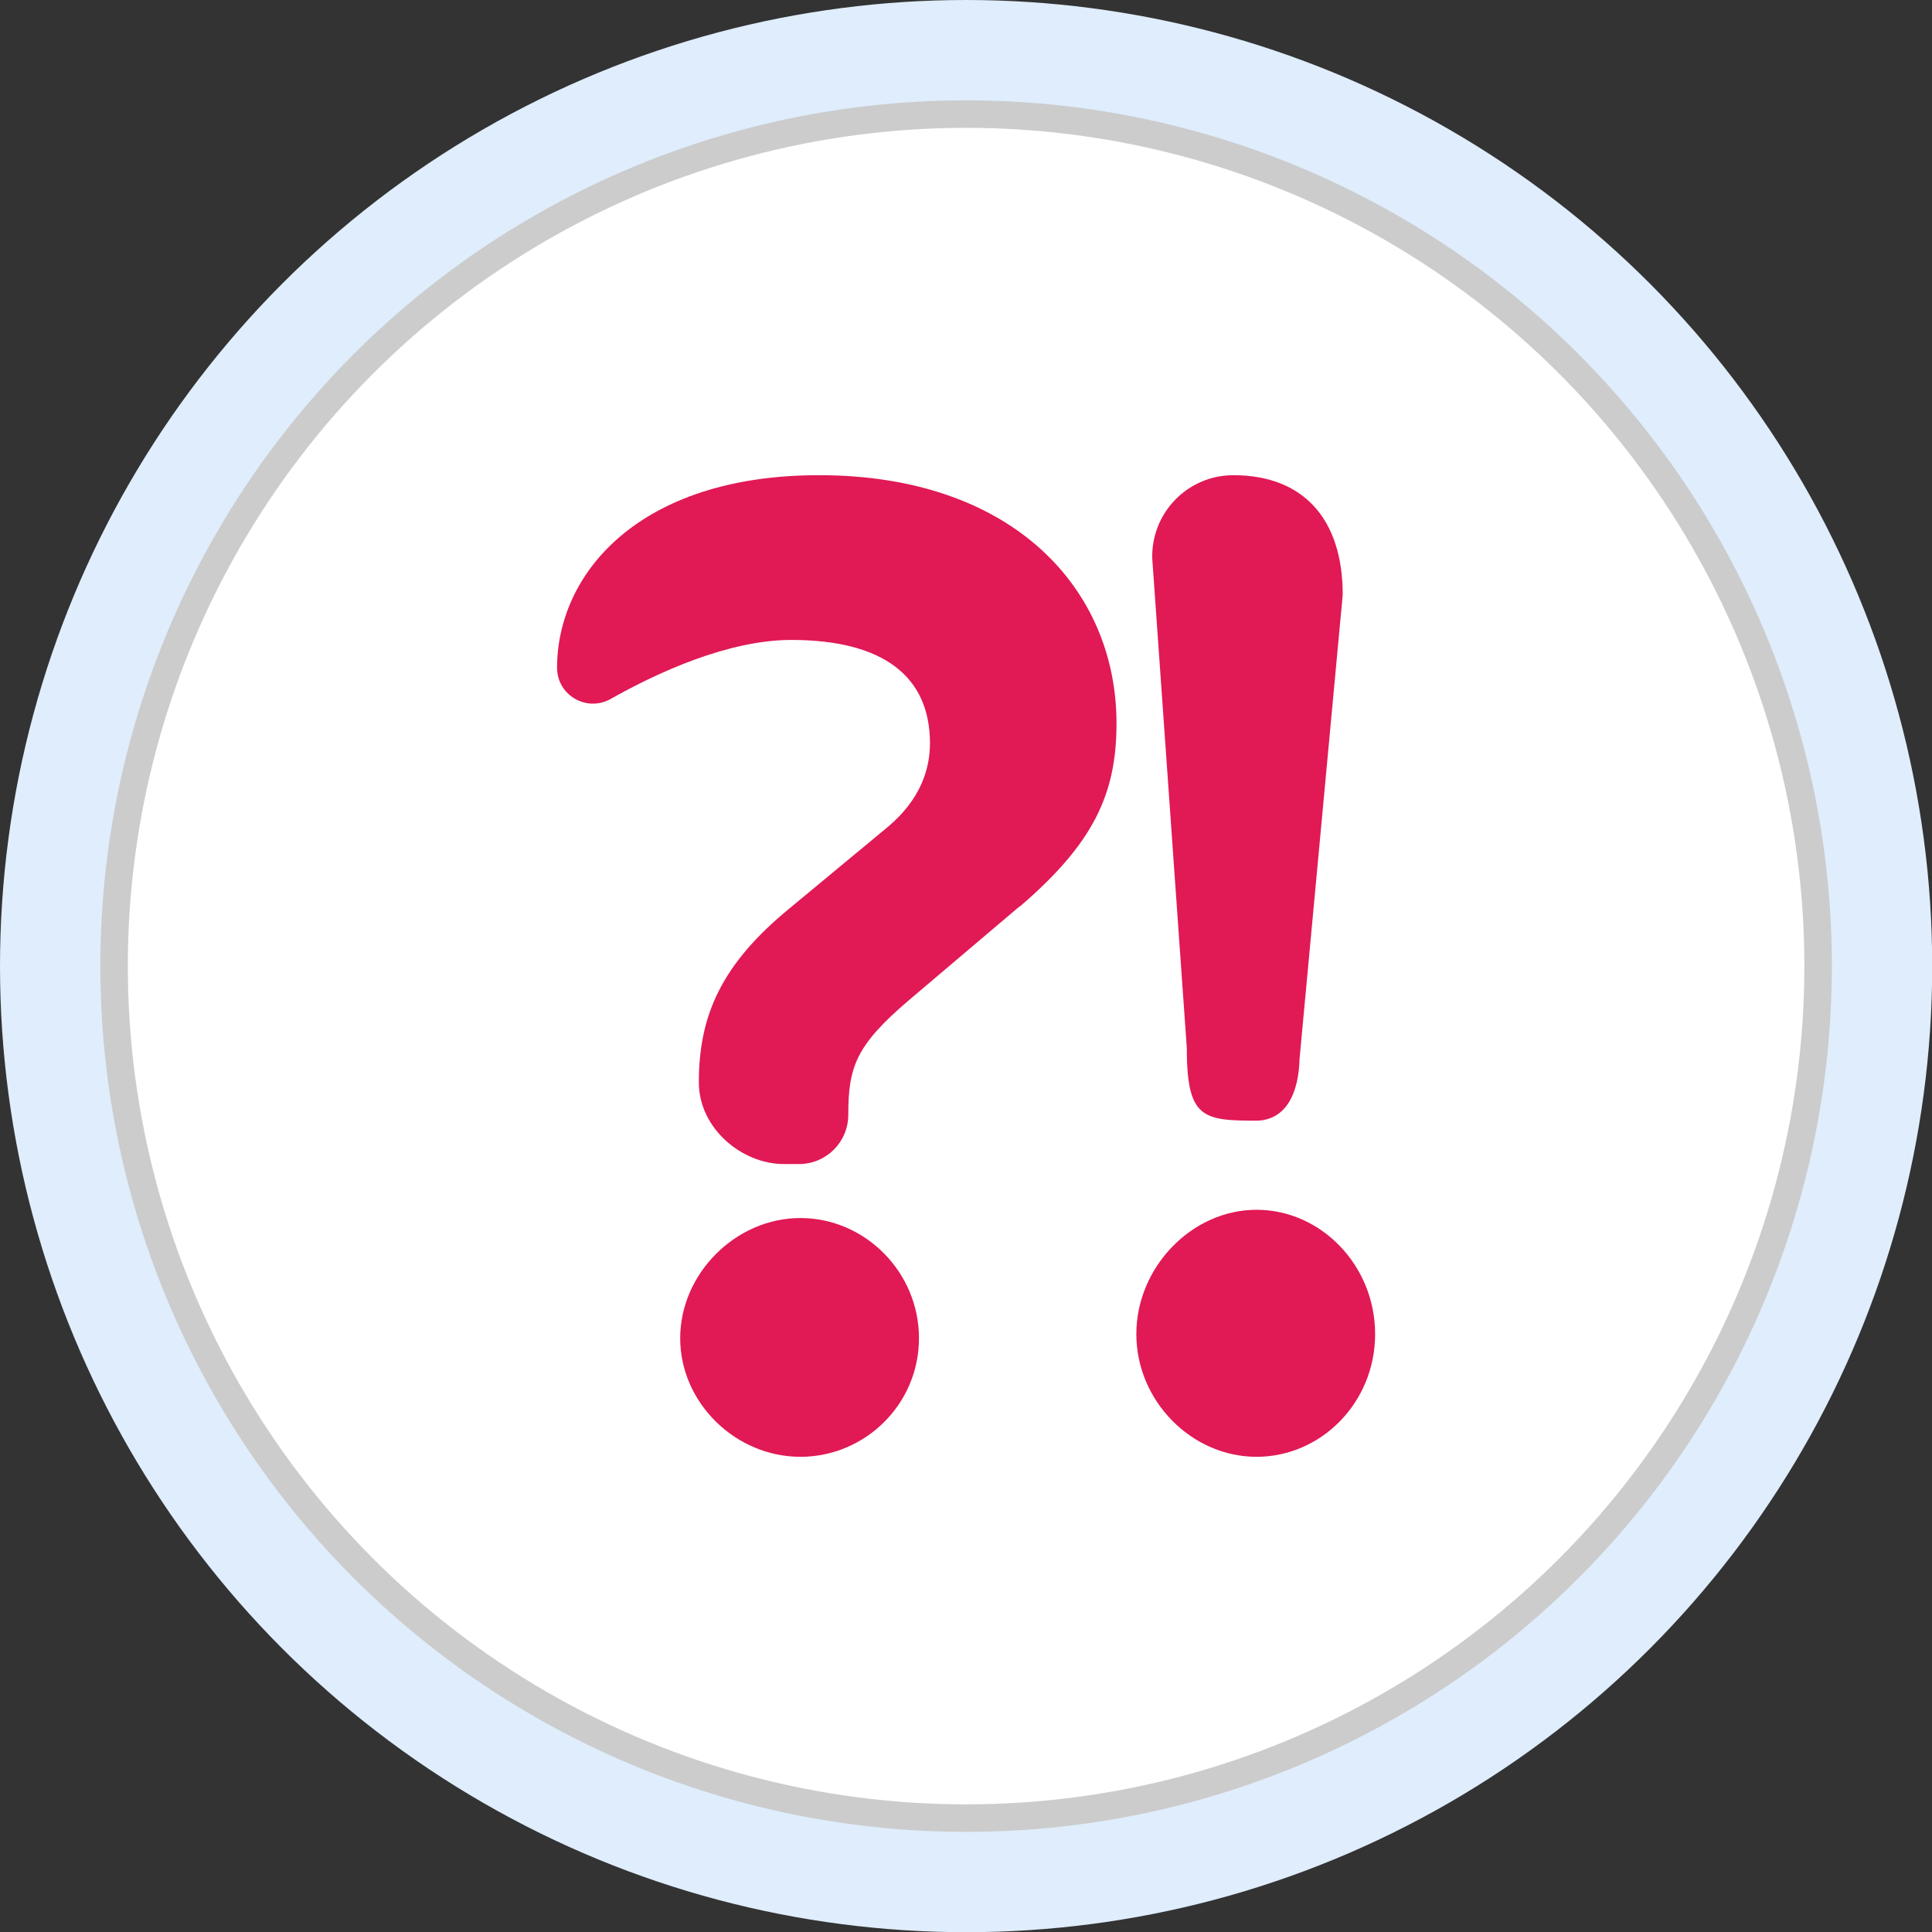
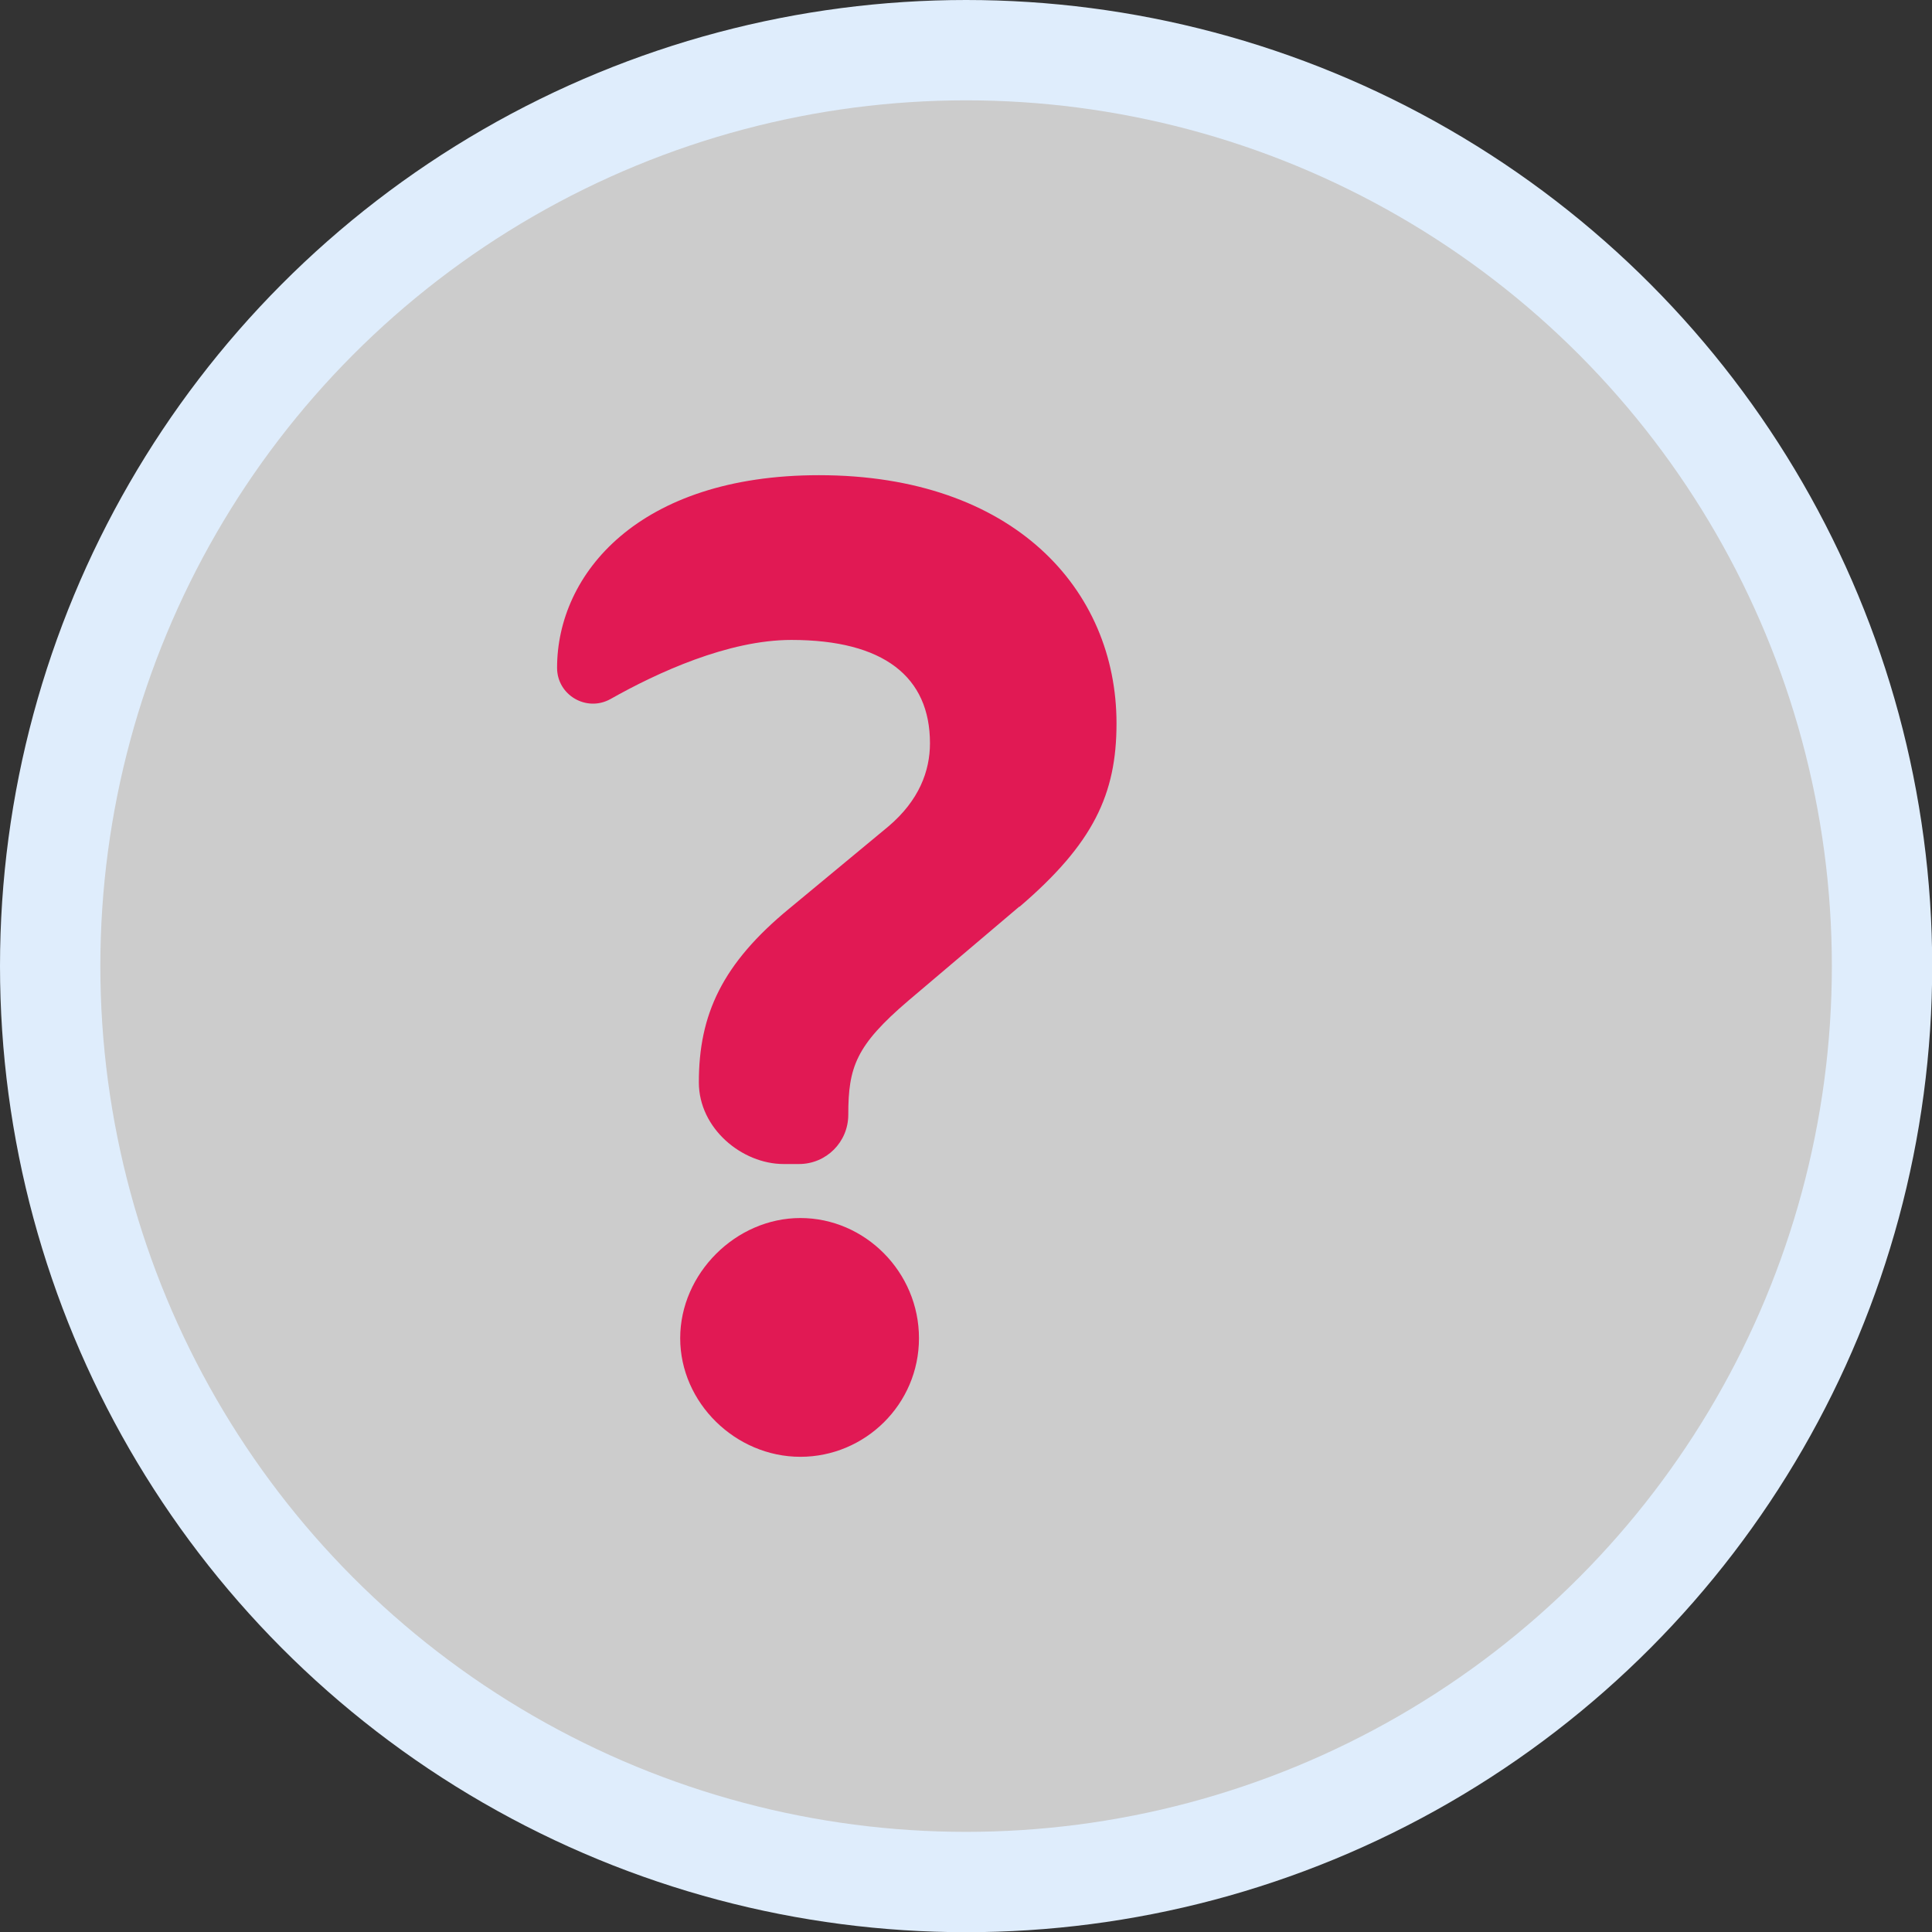
<svg xmlns="http://www.w3.org/2000/svg" id="Info_1" viewBox="0 0 98.39 98.39">
  <rect x="0" y="0" width="98.39" height="98.39" fill="#333333" stroke="none" />
  <circle cx="49.2" cy="49.2" r="49.2" style="fill:#dfedfc;" />
  <circle cx="49.2" cy="49.2" r="44.09" style="fill:#ccc;" />
-   <circle cx="49.2" cy="49.2" r="42.69" style="fill:#fff;" />
  <path d="M51.91,46.17l-5.65,4.79c-2.67,2.28-3.06,3.38-3.06,5.81h0c0,1.39-1.12,2.51-2.51,2.51h-.78c-2.12,0-4.32-1.81-4.32-4.16,0-3.45,1.18-6.04,4.63-8.87l5.02-4.16c1.57-1.33,2.12-2.83,2.12-4.24,0-3.38-2.35-5.26-7.06-5.26-3.21,0-6.82,1.66-9.21,3.01-1.22.68-2.72-.2-2.72-1.59h0c0-4.79,4.16-9.81,13.34-9.81,9.89,0,15.15,5.81,15.15,12.64,0,3.61-1.18,6.12-4.94,9.34ZM40.76,74.19c-3.3,0-6.12-2.75-6.12-6.04s2.83-6.12,6.12-6.12,6.04,2.75,6.04,6.12-2.75,6.04-6.04,6.04Z" style="fill:#e11954;" />
-   <path d="M63.99,74.19c-3.3,0-6.12-2.84-6.12-6.25s2.83-6.33,6.12-6.33,6.04,2.84,6.04,6.33-2.75,6.25-6.04,6.25ZM66.18,53.94c-.04,1.62-.62,3.13-2.23,3.13h.82c-3.38,0-4.33.19-4.33-3.7l-1.76-24.93c-.06-2.32,1.8-4.24,4.13-4.24h0c3.53,0,5.57,2.19,5.57,6.09l-2.2,23.65Z" style="fill:#e11954;" />
</svg>